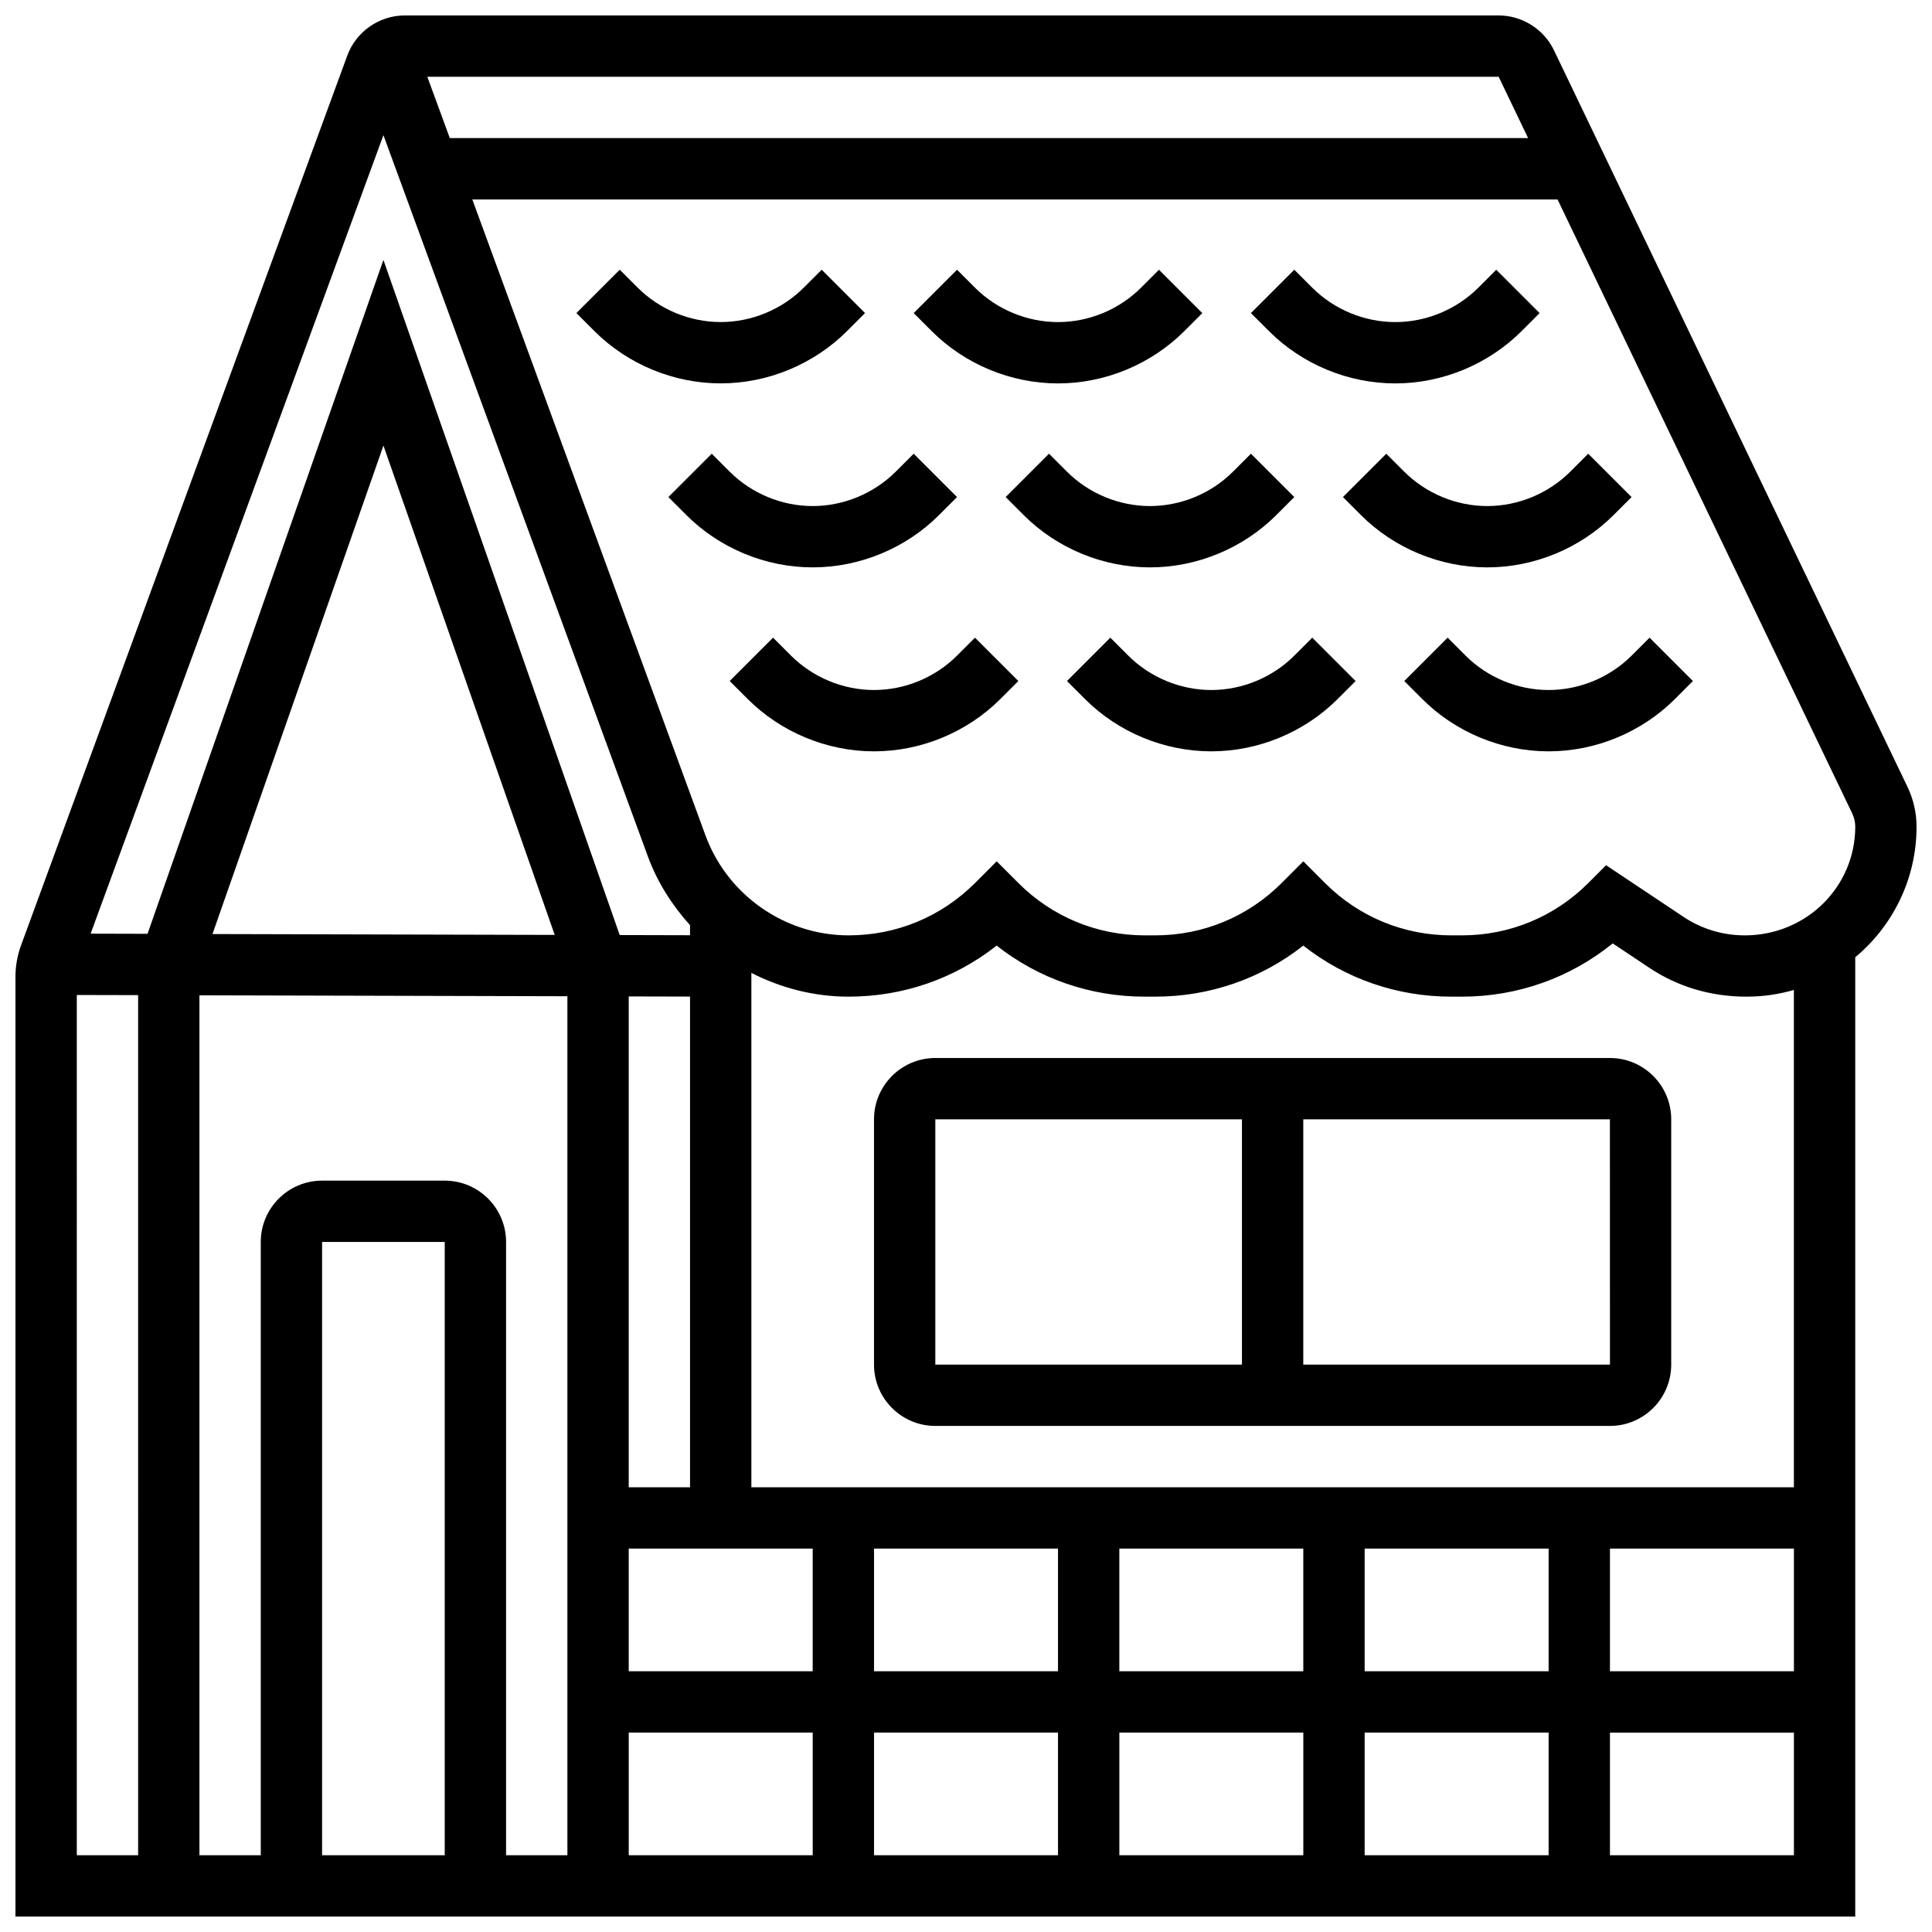
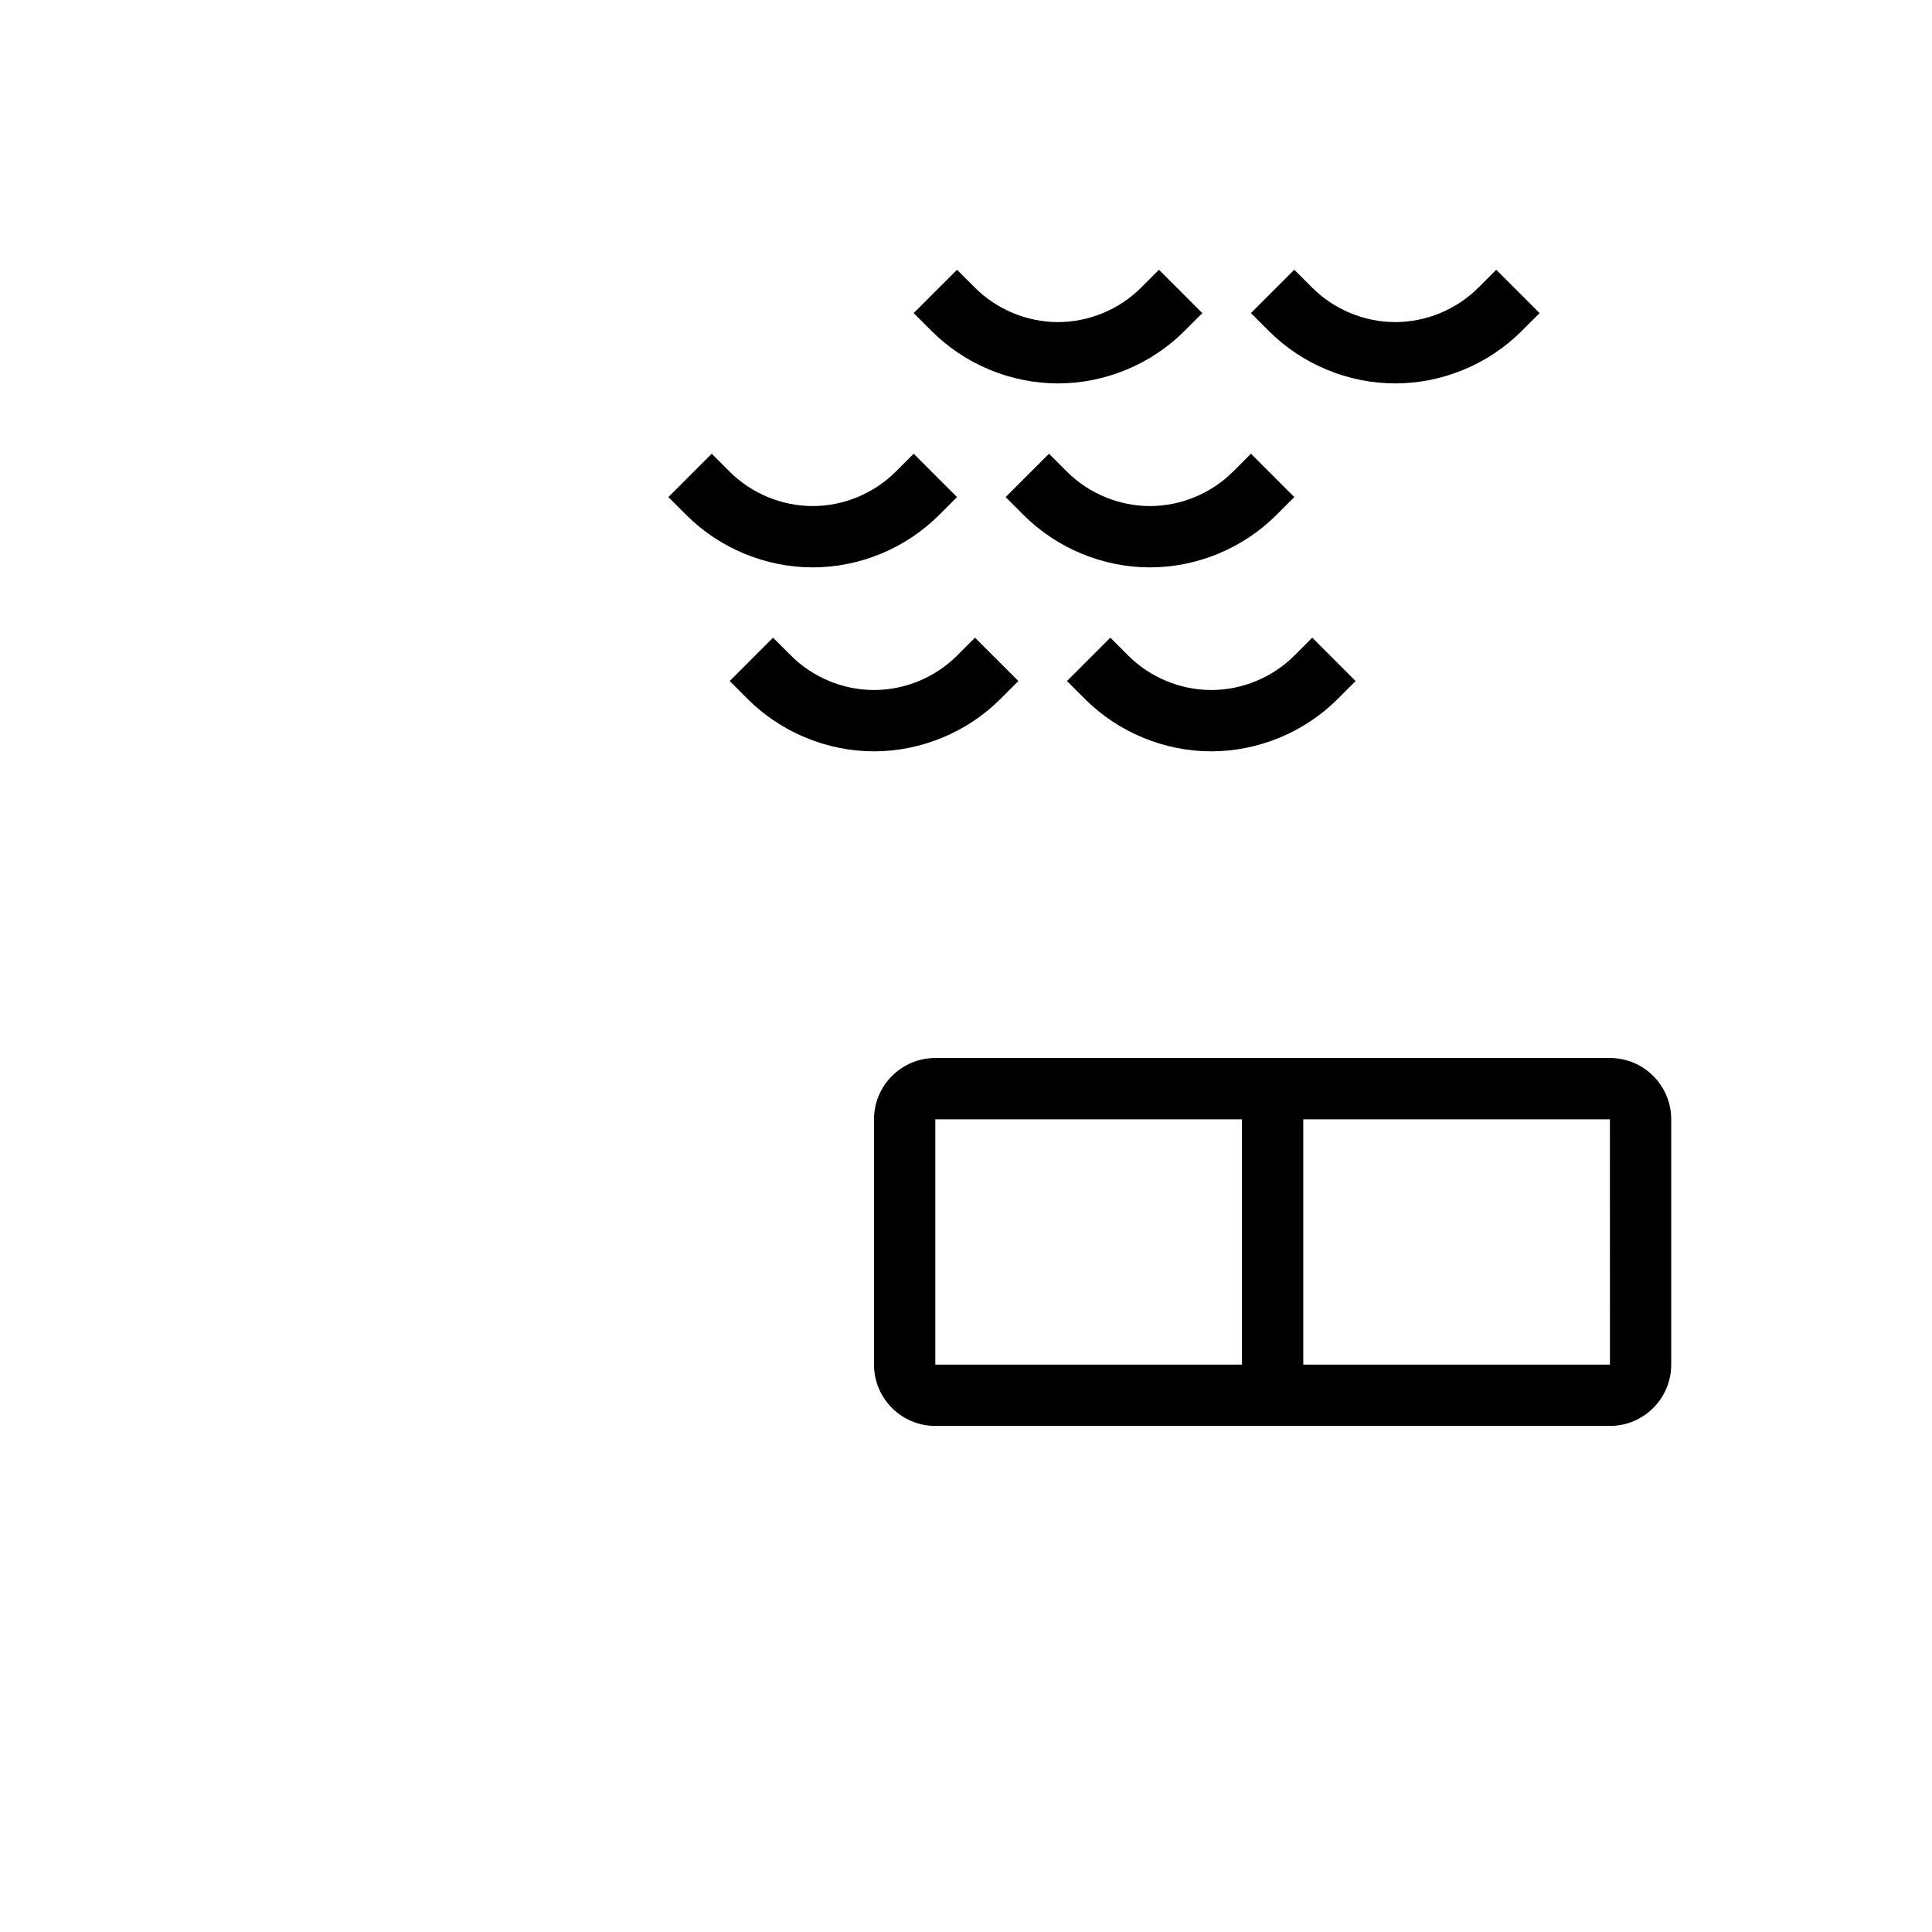
<svg xmlns="http://www.w3.org/2000/svg" width="800px" height="800px" version="1.1" viewBox="144 144 512 512">
  <defs>
    <clipPath id="a">
      <path d="m148.09 148.09h503.81v503.81h-503.81z" />
    </clipPath>
  </defs>
  <g clip-path="url(#a)">
-     <path d="m649.5 352.52-93.691-195.22c-2.695-5.59-8.441-9.207-14.648-9.207h-289.88c-6.785 0-12.922 4.281-15.254 10.66l-86.434 235.73c-0.992 2.691-1.496 5.512-1.496 8.395v249.02h487.56v-254.21c9.93-8.273 16.25-20.723 16.25-34.625 0-3.633-0.836-7.281-2.406-10.547zm-108.34-188.18 7.801 16.25-285.76 0.004-5.957-16.25zm-295.55 15.48 70.086 191.15c2.527 6.883 6.438 12.953 11.172 18.211v2.664l-18.641-0.047-62.617-178.92-62.512 178.59-15.082-0.039zm373.79 358.32h-276.28v-136.32c7.832 4.019 16.625 6.305 25.773 6.305 14.406 0 28.082-4.754 39.23-13.531 11.152 8.777 24.828 13.531 39.234 13.531h2.797c14.406 0 28.082-4.754 39.23-13.531 11.148 8.777 24.824 13.531 39.234 13.531h2.797c14.73 0 28.691-4.973 39.973-14.113l9.703 6.469c7.504 4.996 16.238 7.644 25.754 7.644 4.356 0 8.574-0.617 12.555-1.781zm-357.54 97.512h-32.504v-162.52h32.504zm0-178.77h-32.504c-8.965 0-16.25 7.289-16.25 16.25v162.52l-16.254 0.004v-227.89l97.512 0.25v227.64h-16.25v-162.52c0-8.965-7.289-16.254-16.254-16.254zm65.008-48.777v130.04h-16.25v-130.08zm162.52 146.29v32.504h-48.754v-32.504zm-65.008 32.504h-48.754v-32.504h48.754zm-65.008 0h-48.754v-32.504h48.754zm-159.06-195.37 45.301-129.45 45.391 129.68zm110.31 211.62h48.754v32.504h-48.754zm65.008 0h48.754v32.504h-48.754zm65.008 0h48.754v32.504h-48.754zm65.008 0h48.754v32.504h-48.754zm0-16.254v-32.504h48.754v32.504zm65.008-32.504h48.754v32.504h-48.754zm-406.3-146.71 16.25 0.039 0.004 227.94h-16.254zm406.3 227.98v-32.504h48.754v32.504zm35.711-243.78c-5.801 0-11.418-1.699-16.25-4.918l-20.492-13.668-4.703 4.715c-8.957 8.949-20.848 13.871-33.5 13.871h-2.797c-12.652 0-24.547-4.926-33.488-13.871l-5.742-5.75-5.746 5.754c-8.945 8.945-20.832 13.867-33.484 13.867h-2.797c-12.652 0-24.547-4.926-33.488-13.871l-5.742-5.75-5.746 5.754c-8.945 8.945-20.836 13.867-33.488 13.867-16.879 0-32.129-10.652-37.949-26.5l-61.785-168.52h287.6l78.09 162.71c0.527 1.09 0.805 2.309 0.805 3.512 0 15.887-12.922 28.805-29.297 28.805z" />
-   </g>
+     </g>
  <path d="m570.64 424.38h-178.77c-8.965 0-16.25 7.289-16.25 16.25v65.008c0 8.965 7.289 16.25 16.25 16.25h178.77c8.965 0 16.25-7.289 16.25-16.25v-65.008c0.004-8.961-7.285-16.25-16.246-16.25zm-178.77 16.254h81.258v65.008h-81.258zm97.512 65.008v-65.008h81.258l0.016 65.008z" />
-   <path d="m368.48 231.73 4.762-4.762-11.488-11.488-4.762 4.762c-5.793 5.785-13.805 9.105-21.996 9.105-8.191 0-16.203-3.324-21.996-9.109l-4.762-4.762-11.488 11.488 4.762 4.762c8.812 8.82 21.02 13.875 33.484 13.875 12.465 0 24.668-5.055 33.484-13.871z" />
  <path d="m424.38 245.61c12.465 0 24.672-5.055 33.488-13.871l4.762-4.762-11.488-11.488-4.762 4.762c-5.797 5.785-13.809 9.105-22 9.105s-16.203-3.324-21.996-9.109l-4.762-4.762-11.488 11.488 4.762 4.762c8.816 8.82 21.02 13.875 33.484 13.875z" />
  <path d="m513.76 245.61c12.465 0 24.672-5.055 33.488-13.871l4.762-4.762-11.488-11.488-4.762 4.762c-5.797 5.785-13.809 9.105-22 9.105-8.191 0-16.203-3.324-21.996-9.109l-4.762-4.762-11.488 11.488 4.762 4.762c8.812 8.82 21.02 13.875 33.484 13.875z" />
  <path d="m392.86 280.49 4.762-4.762-11.488-11.488-4.762 4.762c-5.797 5.785-13.809 9.109-22 9.109-8.191 0-16.203-3.324-21.996-9.109l-4.762-4.762-11.488 11.488 4.762 4.762c8.816 8.82 21.02 13.871 33.484 13.871 12.465 0 24.672-5.051 33.488-13.871z" />
  <path d="m482.24 280.49 4.762-4.762-11.488-11.488-4.762 4.762c-5.797 5.785-13.809 9.109-22 9.109s-16.203-3.324-21.996-9.109l-4.762-4.762-11.488 11.488 4.762 4.762c8.812 8.82 21.02 13.871 33.484 13.871s24.672-5.051 33.488-13.871z" />
-   <path d="m571.62 280.49 4.762-4.762-11.488-11.488-4.762 4.762c-5.793 5.785-13.805 9.109-21.996 9.109s-16.203-3.324-21.996-9.109l-4.762-4.762-11.488 11.488 4.762 4.762c8.812 8.82 21.02 13.871 33.484 13.871s24.668-5.051 33.484-13.871z" />
  <path d="m397.62 317.75c-5.793 5.789-13.805 9.109-21.996 9.109s-16.203-3.324-21.996-9.109l-4.762-4.762-11.488 11.488 4.762 4.762c8.812 8.82 21.02 13.875 33.484 13.875s24.672-5.055 33.488-13.871l4.762-4.762-11.488-11.488z" />
  <path d="m487 317.75c-5.793 5.789-13.809 9.109-21.996 9.109-8.191 0-16.203-3.324-21.996-9.109l-4.762-4.762-11.488 11.488 4.762 4.762c8.812 8.82 21.016 13.875 33.484 13.875 12.465 0 24.672-5.055 33.488-13.871l4.762-4.762-11.488-11.488z" />
-   <path d="m576.39 317.75c-5.797 5.789-13.809 9.109-22 9.109s-16.203-3.324-21.996-9.109l-4.762-4.762-11.488 11.488 4.762 4.762c8.816 8.82 21.02 13.875 33.484 13.875s24.672-5.055 33.488-13.871l4.762-4.762-11.488-11.488z" />
</svg>